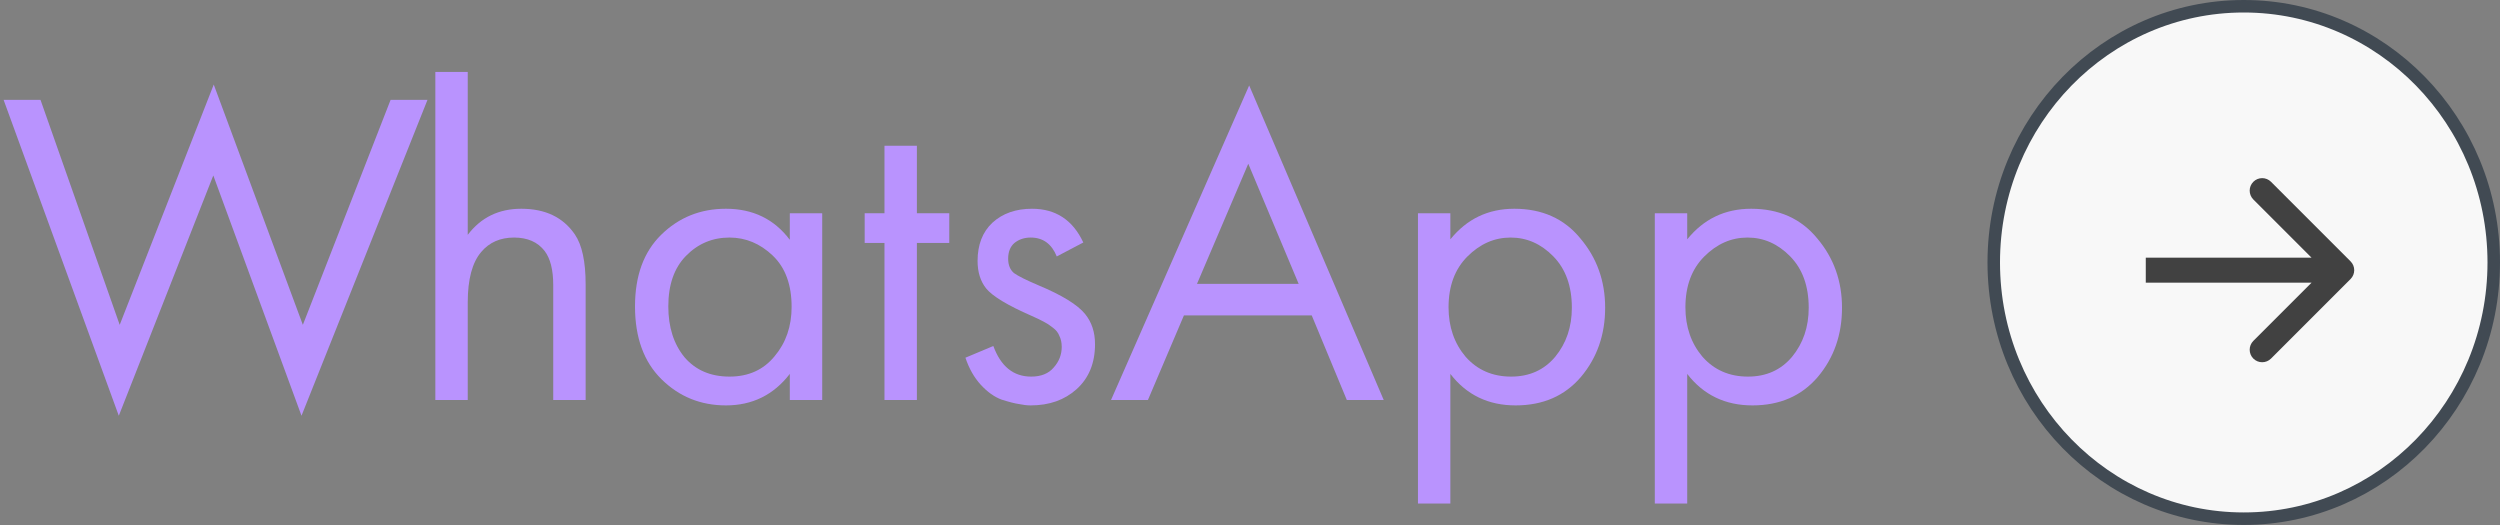
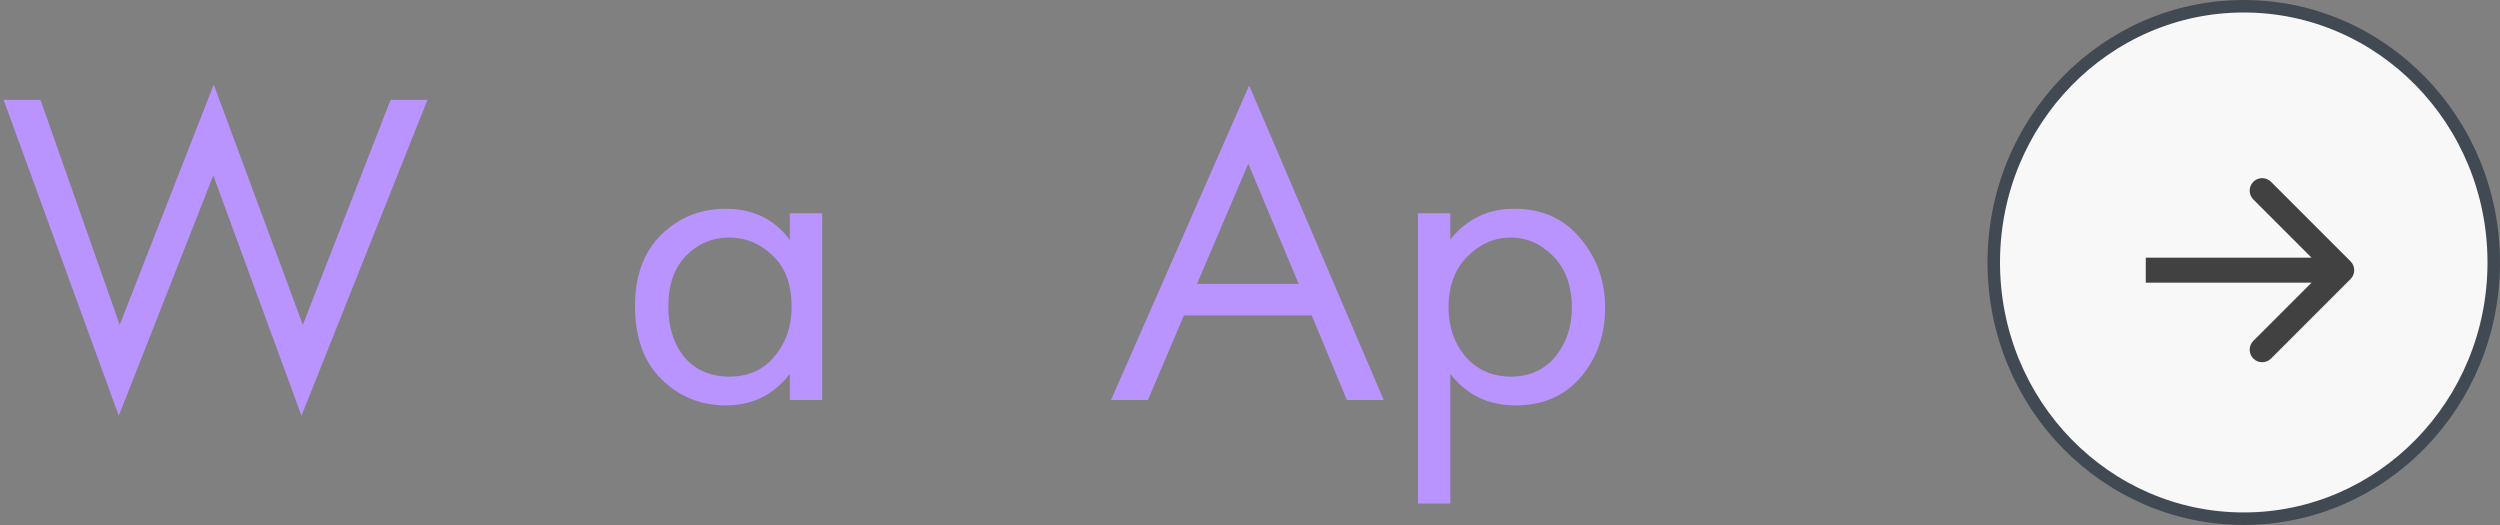
<svg xmlns="http://www.w3.org/2000/svg" width="200" height="42" viewBox="0 0 200 42" fill="none">
  <rect x="0" y="0" width="200" height="42" fill="#808080" stroke="none" />
  <path d="M199.5 20.997C199.5 32.329 190.534 41.495 179.5 41.495C168.466 41.495 159.5 32.329 159.5 20.997C159.5 9.666 168.466 0.5 179.5 0.5C190.534 0.5 199.5 9.666 199.5 20.997Z" fill="#F8F8F8" stroke="#414A53" />
  <path d="M188.045 22.322C188.436 21.931 188.436 21.298 188.045 20.908L181.681 14.544C181.291 14.153 180.658 14.153 180.267 14.544C179.877 14.934 179.877 15.567 180.267 15.958L185.924 21.615L180.267 27.272C179.877 27.662 179.877 28.295 180.267 28.686C180.658 29.076 181.291 29.076 181.681 28.686L188.045 22.322ZM171.662 22.615H187.338V20.615H171.662V22.615Z" fill="#414141" />
  <path d="M0.288 7.988H3.24L9.576 25.988L17.1 6.764L24.228 25.988L31.248 7.988H34.2L24.12 33.26L17.064 14.036L9.504 33.26L0.288 7.988Z" fill="#B993FE" />
-   <path d="M34.827 32V5.756H37.419V18.788C38.475 17.396 39.903 16.7 41.703 16.7C43.623 16.7 45.051 17.384 45.987 18.752C46.563 19.592 46.851 20.924 46.851 22.748V32H44.259V22.82C44.259 21.596 44.031 20.684 43.575 20.084C43.023 19.364 42.207 19.004 41.127 19.004C40.023 19.004 39.147 19.388 38.499 20.156C37.779 20.996 37.419 22.34 37.419 24.188V32H34.827Z" fill="#B993FE" />
  <path d="M63.185 19.184V17.06H65.777V32H63.185V29.912C61.889 31.592 60.185 32.432 58.073 32.432C56.057 32.432 54.341 31.736 52.925 30.344C51.509 28.952 50.801 27.008 50.801 24.512C50.801 22.064 51.497 20.156 52.889 18.788C54.305 17.396 56.033 16.7 58.073 16.7C60.233 16.7 61.937 17.528 63.185 19.184ZM58.361 19.004C56.993 19.004 55.829 19.496 54.869 20.48C53.933 21.44 53.465 22.784 53.465 24.512C53.465 26.168 53.897 27.524 54.761 28.58C55.649 29.612 56.849 30.128 58.361 30.128C59.873 30.128 61.073 29.588 61.961 28.508C62.873 27.428 63.329 26.108 63.329 24.548C63.329 22.772 62.825 21.404 61.817 20.444C60.809 19.484 59.657 19.004 58.361 19.004Z" fill="#B993FE" />
-   <path d="M75.942 19.436H73.35V32H70.758V19.436H69.174V17.06H70.758V11.66H73.35V17.06H75.942V19.436Z" fill="#B993FE" />
-   <path d="M86.665 19.4L84.541 20.516C84.133 19.508 83.438 19.004 82.454 19.004C81.95 19.004 81.517 19.148 81.157 19.436C80.822 19.724 80.653 20.144 80.653 20.696C80.653 21.2 80.809 21.584 81.121 21.848C81.457 22.088 82.106 22.412 83.066 22.82C84.962 23.612 86.21 24.38 86.809 25.124C87.338 25.772 87.602 26.576 87.602 27.536C87.602 29.048 87.109 30.248 86.126 31.136C85.165 32 83.942 32.432 82.454 32.432C82.165 32.432 81.853 32.396 81.517 32.324C81.181 32.276 80.713 32.156 80.114 31.964C79.537 31.748 78.986 31.352 78.457 30.776C77.93 30.2 77.522 29.48 77.234 28.616L79.466 27.68C80.066 29.312 81.073 30.128 82.49 30.128C83.281 30.128 83.882 29.888 84.29 29.408C84.722 28.928 84.938 28.376 84.938 27.752C84.938 27.416 84.877 27.128 84.757 26.888C84.662 26.624 84.481 26.396 84.218 26.204C83.978 26.012 83.737 25.856 83.498 25.736C83.281 25.616 82.957 25.46 82.525 25.268C80.606 24.428 79.394 23.696 78.889 23.072C78.433 22.496 78.206 21.764 78.206 20.876C78.206 19.58 78.602 18.56 79.394 17.816C80.21 17.072 81.266 16.7 82.561 16.7C84.457 16.7 85.826 17.6 86.665 19.4Z" fill="#B993FE" />
  <path d="M107.746 32L104.938 25.232H94.714L91.834 32H88.882L99.934 6.836L110.698 32H107.746ZM95.758 22.712H103.894L99.862 13.1L95.758 22.712Z" fill="#B993FE" />
  <path d="M116.028 29.912V40.28H113.436V17.06H116.028V19.148C117.348 17.516 119.052 16.7 121.14 16.7C123.372 16.7 125.136 17.492 126.432 19.076C127.752 20.636 128.412 22.484 128.412 24.62C128.412 26.78 127.764 28.628 126.468 30.164C125.172 31.676 123.432 32.432 121.248 32.432C119.064 32.432 117.324 31.592 116.028 29.912ZM120.888 30.128C122.352 30.128 123.528 29.6 124.416 28.544C125.304 27.464 125.748 26.156 125.748 24.62C125.748 22.892 125.256 21.524 124.272 20.516C123.288 19.508 122.148 19.004 120.852 19.004C119.556 19.004 118.404 19.508 117.396 20.516C116.388 21.524 115.884 22.88 115.884 24.584C115.884 26.144 116.34 27.464 117.252 28.544C118.188 29.6 119.4 30.128 120.888 30.128Z" fill="#B993FE" />
-   <path d="M134.977 29.912V40.28H132.385V17.06H134.977V19.148C136.297 17.516 138.001 16.7 140.089 16.7C142.321 16.7 144.085 17.492 145.381 19.076C146.701 20.636 147.361 22.484 147.361 24.62C147.361 26.78 146.713 28.628 145.417 30.164C144.121 31.676 142.381 32.432 140.197 32.432C138.013 32.432 136.273 31.592 134.977 29.912ZM139.837 30.128C141.301 30.128 142.477 29.6 143.365 28.544C144.253 27.464 144.697 26.156 144.697 24.62C144.697 22.892 144.205 21.524 143.221 20.516C142.237 19.508 141.097 19.004 139.801 19.004C138.505 19.004 137.353 19.508 136.345 20.516C135.337 21.524 134.833 22.88 134.833 24.584C134.833 26.144 135.289 27.464 136.201 28.544C137.137 29.6 138.349 30.128 139.837 30.128Z" fill="#B993FE" />
</svg>